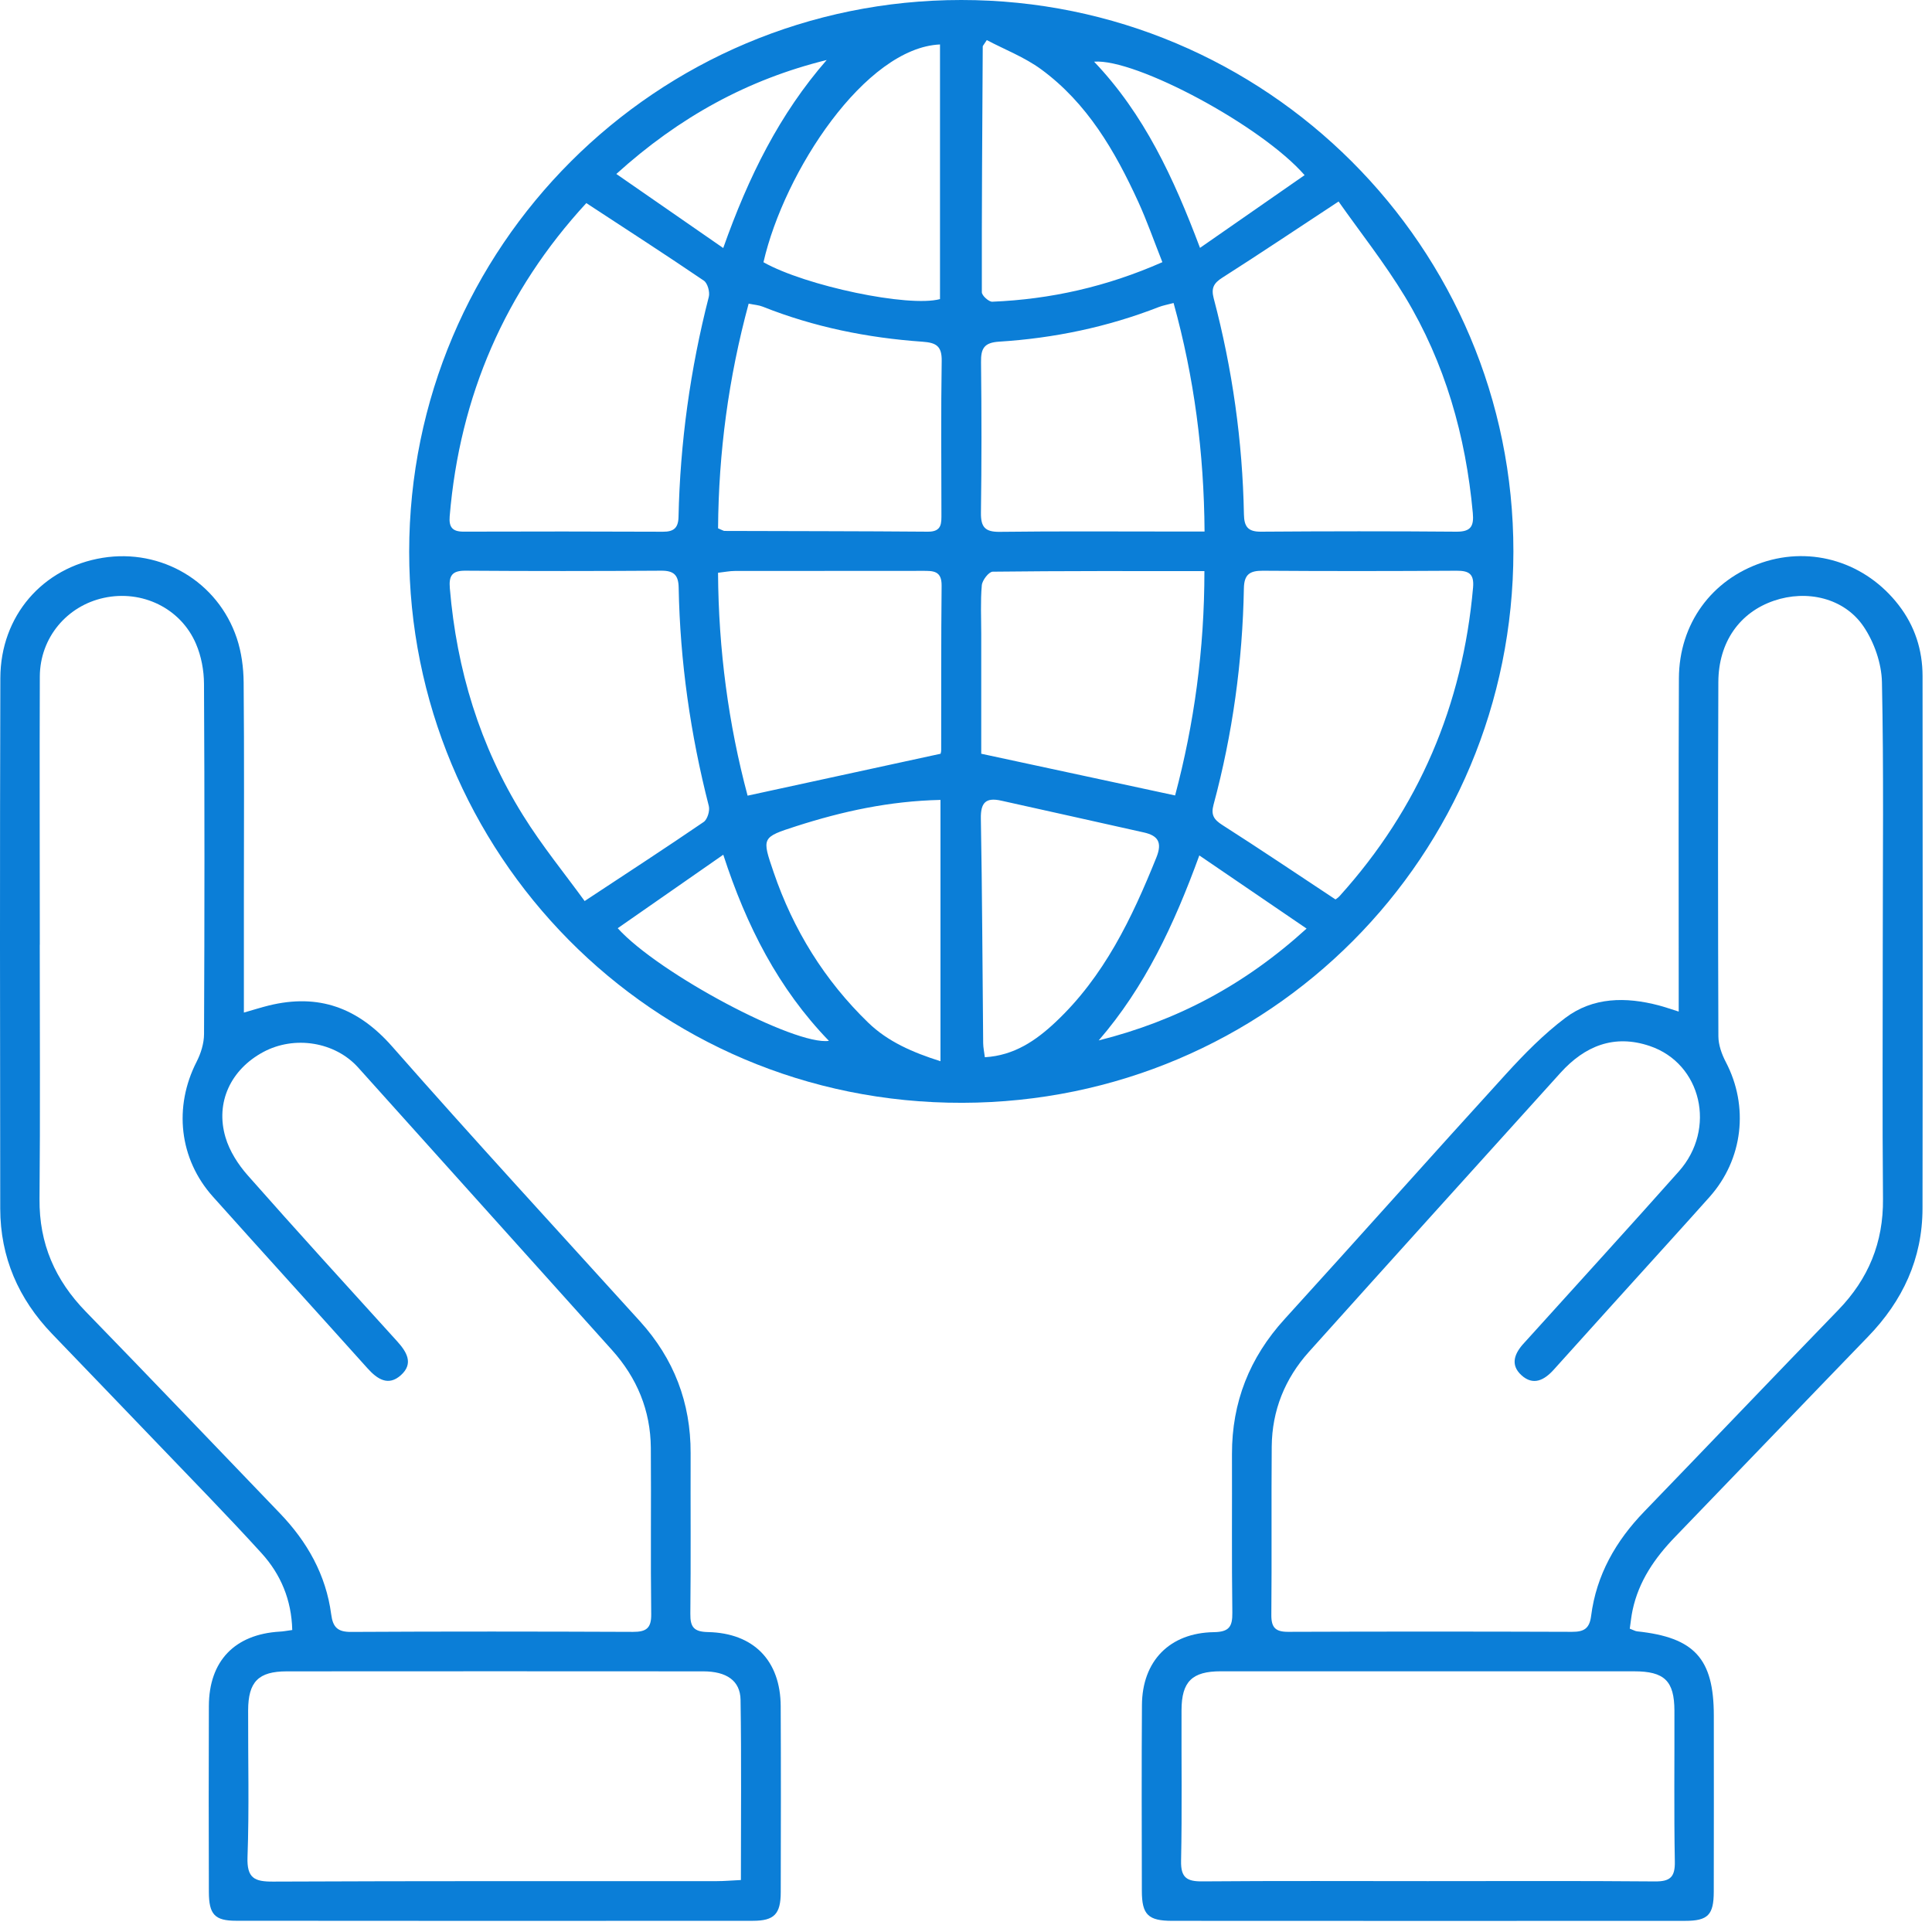
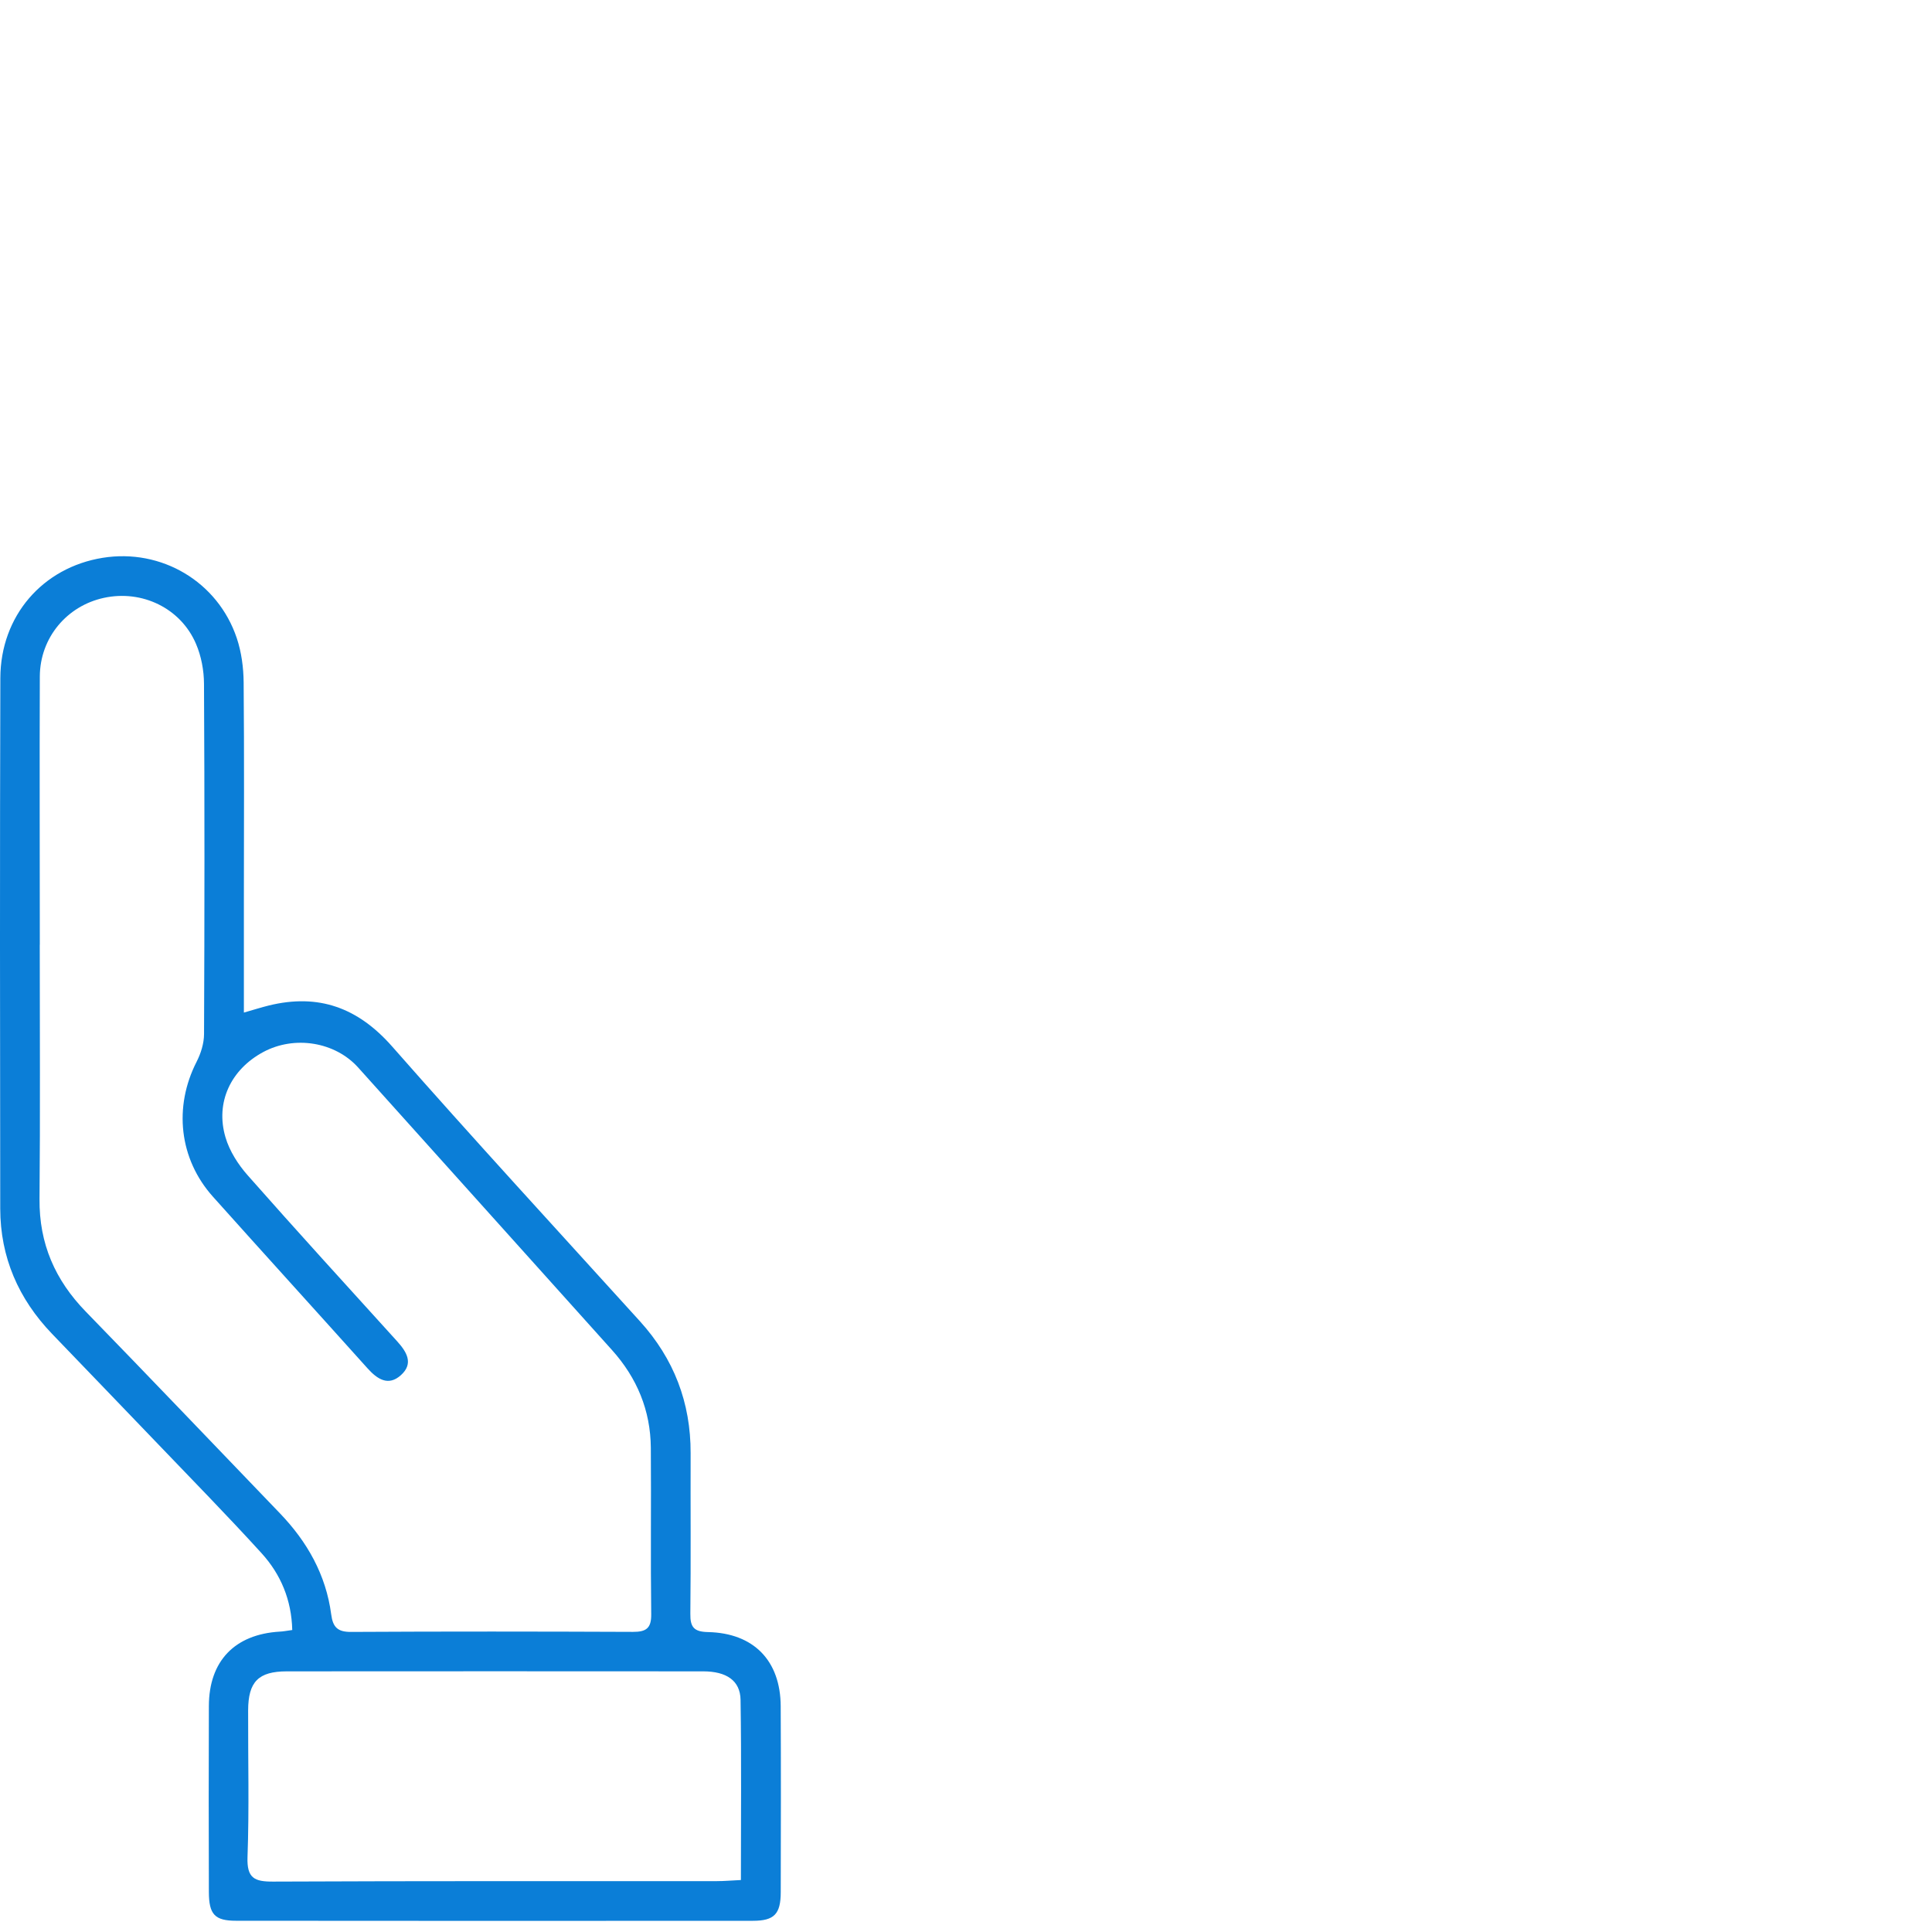
<svg xmlns="http://www.w3.org/2000/svg" width="93" height="93" viewBox="0 0 90 90" fill="none">
-   <path d="M44.778 2.16988e-07C58.985 -0.002 70.51 11.501 70.5 25.693C70.491 39.856 59.131 51.337 44.837 51.373C30.282 51.41 19.052 39.641 19.061 25.7C19.069 11.485 30.573 0.002 44.778 2.16988e-07ZM62.212 41.899C62.221 41.892 62.325 41.83 62.404 41.742C66.096 37.652 68.138 32.85 68.621 27.368C68.676 26.74 68.435 26.583 67.855 26.587C64.847 26.605 61.838 26.609 58.83 26.587C58.22 26.583 57.958 26.757 57.945 27.404C57.883 30.821 57.421 34.186 56.531 37.488C56.403 37.962 56.546 38.179 56.943 38.433C58.676 39.54 60.386 40.691 62.212 41.899ZM27.235 41.974C29.207 40.673 31.008 39.502 32.779 38.291C32.954 38.172 33.075 37.769 33.02 37.55C32.164 34.209 31.679 30.818 31.615 27.372C31.604 26.784 31.387 26.581 30.8 26.585C27.76 26.605 24.721 26.607 21.683 26.585C21.057 26.58 20.906 26.819 20.955 27.402C21.273 31.192 22.349 34.744 24.36 37.973C25.248 39.402 26.323 40.717 27.235 41.974ZM27.313 9.461C23.535 13.563 21.417 18.441 20.948 24.051C20.906 24.558 21.074 24.768 21.597 24.766C24.693 24.755 27.789 24.757 30.884 24.77C31.374 24.772 31.595 24.604 31.608 24.088C31.683 20.616 32.155 17.197 33.018 13.831C33.077 13.606 32.963 13.192 32.788 13.074C31.017 11.87 29.214 10.706 27.313 9.461ZM62.356 9.387C60.382 10.685 58.673 11.831 56.938 12.937C56.536 13.192 56.416 13.426 56.538 13.893C57.41 17.193 57.883 20.552 57.947 23.963C57.958 24.535 58.136 24.773 58.74 24.768C61.776 24.746 64.81 24.742 67.846 24.768C68.525 24.773 68.665 24.507 68.609 23.894C68.28 20.306 67.317 16.907 65.449 13.818C64.502 12.255 63.354 10.806 62.356 9.387ZM54.741 37.055C55.624 33.737 56.108 30.256 56.106 26.603C52.733 26.603 49.489 26.593 46.245 26.631C46.064 26.633 45.756 27.03 45.736 27.266C45.67 28.019 45.71 28.784 45.71 29.543C45.71 31.451 45.71 33.359 45.71 35.112C48.757 35.767 51.68 36.397 54.741 37.055ZM34.826 37.065C37.869 36.404 40.792 35.769 43.808 35.114C43.795 35.173 43.844 35.056 43.844 34.941C43.849 32.387 43.837 29.834 43.864 27.28C43.871 26.583 43.468 26.591 42.979 26.593C40.062 26.598 37.143 26.594 34.226 26.598C33.992 26.598 33.759 26.647 33.449 26.682C33.471 30.272 33.936 33.74 34.826 37.065ZM54.67 14.115C54.378 14.194 54.172 14.229 53.984 14.302C51.589 15.237 49.098 15.755 46.541 15.916C45.838 15.96 45.692 16.239 45.7 16.87C45.727 19.207 45.729 21.546 45.696 23.883C45.687 24.549 45.884 24.785 46.573 24.775C49.304 24.741 52.038 24.761 54.77 24.761C55.184 24.761 55.599 24.761 56.113 24.761C56.086 21.077 55.633 17.595 54.67 14.115ZM33.45 24.611C33.646 24.691 33.7 24.733 33.755 24.733C36.913 24.744 40.071 24.742 43.227 24.768C43.89 24.773 43.855 24.361 43.855 23.922C43.853 21.553 43.83 19.184 43.868 16.816C43.879 16.117 43.609 15.963 42.97 15.918C40.414 15.739 37.92 15.236 35.53 14.285C35.346 14.212 35.138 14.199 34.875 14.145C33.936 17.609 33.476 21.072 33.45 24.611ZM54.148 12.213C53.76 11.235 53.433 10.295 53.021 9.394C51.939 7.031 50.642 4.798 48.498 3.227C47.725 2.662 46.798 2.306 45.969 1.868C45.811 2.111 45.78 2.136 45.78 2.162C45.758 5.979 45.73 9.797 45.738 13.614C45.738 13.769 46.062 14.062 46.225 14.055C48.94 13.942 51.55 13.358 54.148 12.213ZM43.789 2.071C40.312 2.226 36.537 7.978 35.565 12.216C37.528 13.322 42.33 14.329 43.789 13.933C43.789 9.983 43.789 6.028 43.789 2.071ZM43.811 37.263C41.427 37.316 39.245 37.796 37.101 38.484C35.468 39.009 35.488 39.017 36.039 40.633C36.955 43.319 38.413 45.67 40.445 47.639C41.357 48.522 42.512 49.025 43.811 49.436C43.811 45.316 43.811 41.357 43.811 37.263ZM45.878 49.25C47.243 49.171 48.259 48.471 49.168 47.617C51.43 45.493 52.729 42.773 53.867 39.949C54.156 39.236 53.94 38.925 53.283 38.778C51.071 38.28 48.856 37.792 46.643 37.298C45.931 37.139 45.678 37.378 45.692 38.134C45.756 41.622 45.765 45.11 45.8 48.598C45.803 48.803 45.849 49.009 45.878 49.25ZM60.773 8.159C58.764 5.853 52.904 2.717 50.967 2.873C53.298 5.32 54.668 8.275 55.901 11.547C57.598 10.366 59.153 9.284 60.773 8.159ZM38.511 2.795C34.831 3.704 31.648 5.448 28.711 8.104C30.413 9.283 31.987 10.373 33.691 11.554C34.873 8.215 36.32 5.307 38.511 2.795ZM28.776 43.24C30.697 45.362 37.039 48.717 38.614 48.487C36.262 46.053 34.773 43.143 33.693 39.816C31.944 41.033 30.395 42.113 28.776 43.24ZM55.869 39.849C54.688 43.092 53.327 45.984 51.182 48.467C54.805 47.557 57.958 45.902 60.866 43.257C59.144 42.084 57.587 41.022 55.869 39.849Z" fill="#0B7ED7" />
-   <path d="M75.921 75.87C76.092 75.933 76.174 75.985 76.26 75.994C78.933 76.276 79.834 77.262 79.836 79.912C79.838 82.647 79.84 85.384 79.834 88.119C79.832 89.202 79.566 89.481 78.497 89.481C70.533 89.485 62.57 89.485 54.608 89.48C53.482 89.48 53.194 89.191 53.192 88.09C53.187 85.201 53.176 82.315 53.196 79.427C53.209 77.375 54.486 76.063 56.549 76.032C57.252 76.021 57.416 75.78 57.407 75.125C57.374 72.664 57.398 70.201 57.39 67.74C57.385 65.321 58.208 63.243 59.842 61.448C63.299 57.651 66.709 53.811 70.17 50.016C71.019 49.086 71.916 48.173 72.918 47.418C74.213 46.442 75.738 46.433 77.269 46.834C77.528 46.902 77.781 46.991 78.201 47.123C78.201 46.71 78.201 46.396 78.201 46.083C78.201 41.253 78.188 36.426 78.21 31.597C78.221 29.054 79.736 26.994 82.094 26.204C84.419 25.425 86.913 26.202 88.447 28.187C89.199 29.16 89.56 30.276 89.56 31.497C89.567 39.763 89.571 48.031 89.558 56.297C89.554 58.631 88.637 60.598 87.022 62.265C84.021 65.367 81.038 68.484 78.039 71.588C77.092 72.567 76.34 73.651 76.052 75.007C75.99 75.295 75.963 75.589 75.921 75.87ZM87.706 44.087C87.706 39.984 87.755 35.879 87.668 31.777C87.65 30.898 87.305 29.911 86.809 29.181C85.906 27.853 84.172 27.461 82.64 27.983C81.036 28.53 80.055 29.913 80.047 31.774C80.027 37.274 80.029 42.775 80.049 48.276C80.051 48.675 80.204 49.106 80.392 49.467C81.48 51.538 81.201 54.001 79.642 55.754C79.057 56.412 78.464 57.066 77.875 57.719C76.041 59.747 74.204 61.774 72.376 63.809C71.934 64.299 71.424 64.558 70.88 64.068C70.327 63.569 70.561 63.029 71.004 62.555C71.108 62.444 71.208 62.329 71.31 62.218C73.611 59.669 75.928 57.133 78.209 54.566C79.971 52.583 79.263 49.544 76.855 48.728C75.193 48.164 73.824 48.724 72.692 49.978C68.782 54.309 64.867 58.635 60.971 62.978C59.857 64.221 59.257 65.704 59.242 67.381C59.22 69.995 59.248 72.608 59.224 75.222C59.218 75.815 59.413 76.019 60.008 76.017C64.416 76.001 68.822 76.001 73.23 76.017C73.781 76.019 74.045 75.871 74.12 75.278C74.363 73.37 75.269 71.785 76.596 70.413C79.615 67.288 82.614 64.142 85.637 61.021C87.04 59.572 87.737 57.881 87.717 55.849C87.681 51.928 87.708 48.007 87.706 44.087ZM66.509 87.63C70.035 87.63 73.564 87.613 77.09 87.644C77.802 87.65 78.035 87.444 78.02 86.716C77.977 84.375 78.008 82.034 78.001 79.692C77.997 78.303 77.539 77.856 76.12 77.856C69.703 77.853 63.288 77.853 56.872 77.855C55.531 77.855 55.046 78.334 55.04 79.659C55.031 82 55.068 84.342 55.019 86.683C55.002 87.471 55.288 87.65 56.018 87.642C59.516 87.613 63.013 87.63 66.509 87.63Z" fill="#0B7ED7" />
  <path d="M13.614 75.932C13.581 74.532 13.079 73.339 12.189 72.359C10.574 70.583 8.89 68.869 7.23 67.134C5.632 65.465 4.026 63.803 2.426 62.137C0.861 60.508 0.015 58.569 0.011 56.305C3.37109e-05 48.064 -0.009 39.825 0.016 31.584C0.026 28.685 1.989 26.436 4.784 25.985C7.518 25.545 10.149 27.094 11.032 29.732C11.249 30.382 11.344 31.101 11.35 31.788C11.381 35.193 11.362 38.599 11.361 42.005C11.361 43.694 11.361 45.384 11.361 47.17C11.835 47.035 12.176 46.925 12.523 46.84C14.838 46.272 16.673 46.937 18.27 48.752C22.062 53.066 25.954 57.295 29.813 61.552C31.396 63.3 32.179 65.341 32.172 67.696C32.164 70.19 32.186 72.682 32.159 75.176C32.151 75.799 32.327 76.014 32.978 76.028C35.112 76.074 36.357 77.36 36.368 79.48C36.382 82.368 36.377 85.258 36.37 88.146C36.368 89.159 36.07 89.478 35.078 89.478C27.05 89.485 19.023 89.483 10.998 89.476C10.003 89.476 9.733 89.182 9.73 88.135C9.722 85.247 9.719 82.357 9.73 79.469C9.737 77.377 10.932 76.136 13.021 76.008C13.196 76.001 13.371 75.965 13.614 75.932ZM1.855 44.008C1.854 44.008 1.854 44.008 1.852 44.008C1.852 47.96 1.877 51.912 1.841 55.863C1.823 57.934 2.567 59.631 3.995 61.099C7.026 64.215 10.025 67.361 13.037 70.493C14.314 71.821 15.186 73.363 15.429 75.206C15.507 75.802 15.728 76.025 16.352 76.021C20.729 75.997 25.107 76.001 29.484 76.019C30.095 76.021 30.345 75.857 30.336 75.197C30.303 72.613 30.338 70.03 30.318 67.445C30.305 65.701 29.672 64.184 28.508 62.889C24.567 58.503 20.628 54.117 16.686 49.731C15.608 48.531 13.721 48.226 12.265 49.007C10.758 49.817 10.023 51.346 10.503 52.977C10.691 53.619 11.094 54.249 11.543 54.756C13.835 57.354 16.17 59.913 18.498 62.48C18.946 62.975 19.279 63.517 18.678 64.058C18.091 64.589 17.578 64.25 17.12 63.741C14.725 61.072 12.311 58.419 9.919 55.746C8.343 53.986 8.082 51.565 9.16 49.458C9.359 49.069 9.503 48.604 9.505 48.173C9.529 42.733 9.533 37.291 9.503 31.851C9.5 31.228 9.376 30.566 9.131 29.995C8.421 28.331 6.617 27.466 4.842 27.85C3.118 28.222 1.866 29.703 1.855 31.508C1.839 35.68 1.855 39.843 1.855 44.008ZM34.514 87.579C34.514 84.702 34.541 81.941 34.498 79.183C34.483 78.291 33.844 77.86 32.764 77.858C26.297 77.853 19.829 77.853 13.362 77.858C12.036 77.86 11.563 78.34 11.559 79.681C11.552 81.958 11.612 84.238 11.53 86.511C11.496 87.491 11.85 87.657 12.723 87.652C19.616 87.621 26.509 87.633 33.401 87.63C33.73 87.63 34.056 87.601 34.514 87.579Z" fill="#0B7ED7" />
</svg>